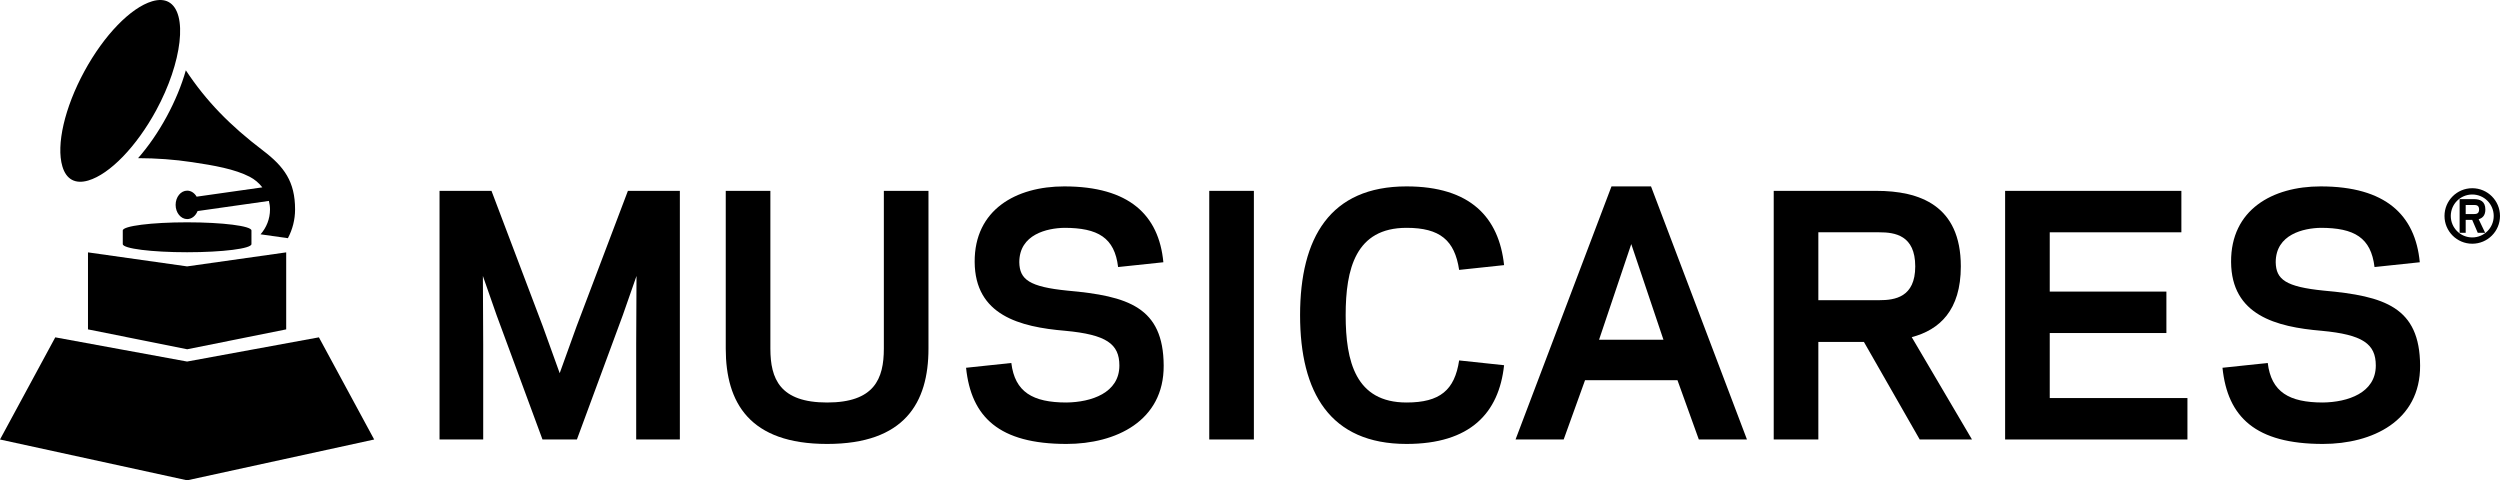
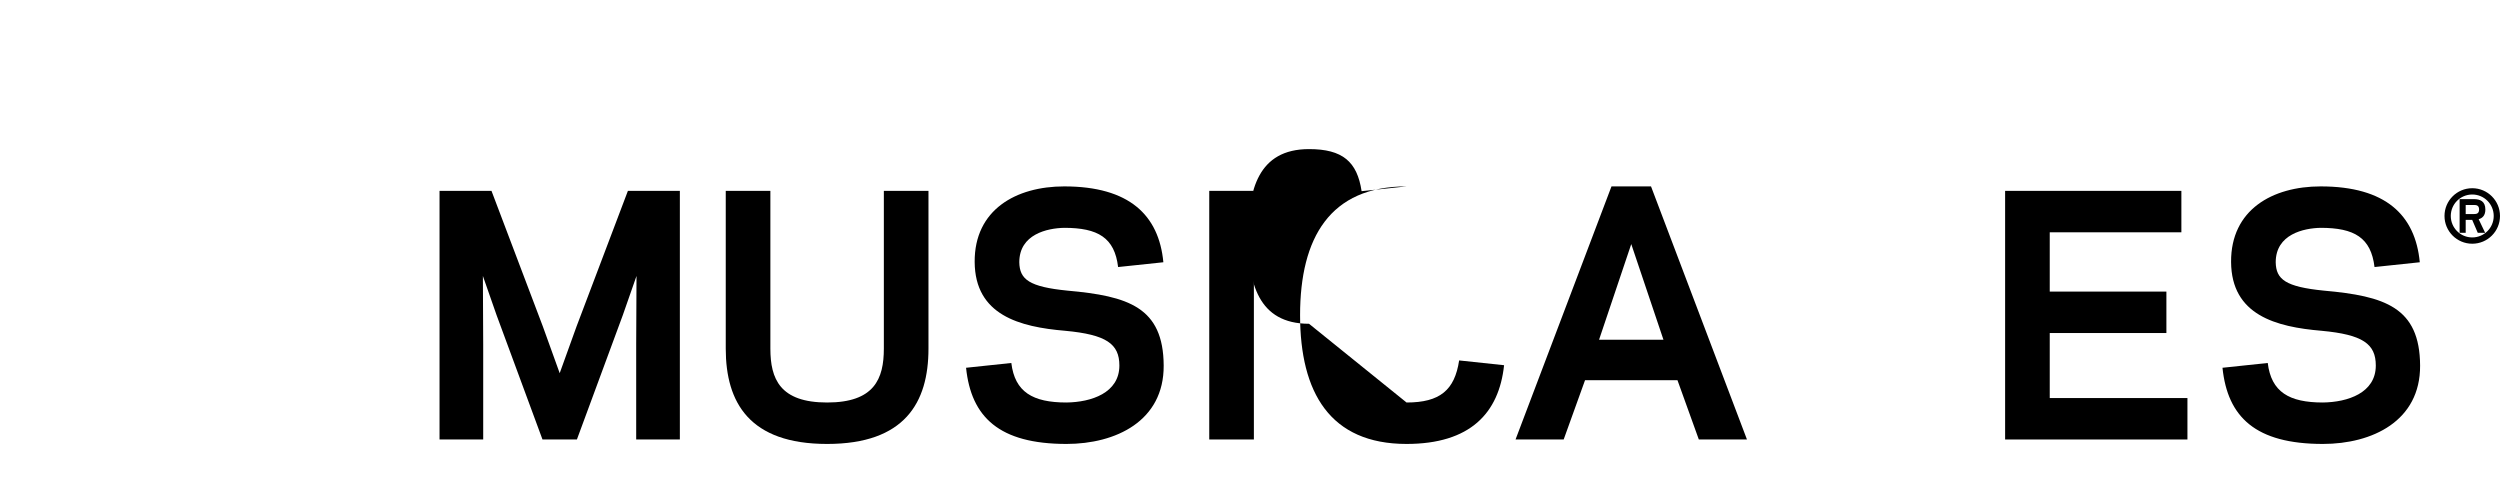
<svg xmlns="http://www.w3.org/2000/svg" id="uuid-e2793aa7-fc25-4bd5-94a3-c884f7414c63" data-name="Layer_1" viewBox="0 0 640.124 122.985">
  <g>
    <path d="M138.904,112.529l-11.752-31.83-3.509-10.038.081,17.547v24.321h-11.181v-63.659h13.303l13.14,34.686,4.325,11.998,4.326-11.998,13.14-34.686h13.303v63.659h-11.181v-24.321l.081-17.547-3.509,10.038-11.752,31.83h-8.815Z" />
    <path d="M185.828,89.269v-40.399h11.426v40.399c0,7.753,2.449,13.793,14.528,13.793s14.527-6.039,14.527-13.793v-40.399h11.426v40.399c0,13.875-6.121,24.403-25.953,24.403s-25.954-10.528-25.954-24.403Z" />
    <path d="M247.361,94.166l11.589-1.225c.898,7.427,5.468,10.12,14.119,10.12,6.366-.081,13.548-2.448,13.548-9.467,0-5.55-3.346-7.917-13.874-8.896-11.671-.979-23.097-3.999-23.179-17.629-.082-13.385,10.61-19.342,22.934-19.342,16.649,0,24.239,7.345,25.382,19.424l-11.589,1.224c-.898-7.509-5.142-10.039-13.793-10.039-4.326.082-11.508,1.632-11.508,8.815.081,4.407,2.53,6.284,12.324,7.264,15.588,1.387,24.566,4.244,24.647,19.179.082,14.201-12.242,20.077-24.892,20.077-17.221,0-24.403-6.856-25.709-19.506Z" />
    <path d="M321.055,112.529h-11.426v-63.659h11.426v63.659Z" />
-     <path d="M360.146,103.061c8.569,0,12.324-3.183,13.466-10.773l11.508,1.224c-1.306,12.243-8.651,20.159-24.974,20.159-19.588,0-27.26-13.14-27.26-32.972s7.672-32.972,27.26-32.972c16.323,0,23.667,7.916,24.974,20.159l-11.508,1.224c-1.143-7.59-4.897-10.773-13.466-10.773-13.059,0-15.588,10.529-15.588,22.362s2.53,22.362,15.588,22.362Z" />
+     <path d="M360.146,103.061c8.569,0,12.324-3.183,13.466-10.773l11.508,1.224c-1.306,12.243-8.651,20.159-24.974,20.159-19.588,0-27.26-13.14-27.26-32.972s7.672-32.972,27.26-32.972l-11.508,1.224c-1.143-7.59-4.897-10.773-13.466-10.773-13.059,0-15.588,10.529-15.588,22.362s2.53,22.362,15.588,22.362Z" />
    <path d="M429.516,97.349h-23.668l-5.469,15.18h-12.324l24.566-64.802h10.121l24.566,64.802h-12.324l-5.468-15.18ZM417.682,62.499l-8.243,24.484h16.486l-8.243-24.484Z" />
-     <path d="M465.585,112.529h-11.425v-63.659h26.28c11.018,0,21.628,3.672,21.628,19.342,0,11.263-5.468,16.241-12.568,18.119l15.425,26.198h-13.385l-14.283-24.974h-11.671v24.974ZM481.174,76.863c3.999,0,9.223-.734,9.223-8.651,0-7.998-5.223-8.733-9.223-8.733h-15.588v17.384h15.588Z" />
    <path d="M558.541,48.87v10.61h-33.707v15.181h29.871v10.61h-29.871v16.649h35.258v10.61h-46.683v-63.659h45.132Z" />
    <path d="M569.066,94.166l11.589-1.225c.898,7.427,5.468,10.12,14.119,10.12,6.366-.081,13.549-2.448,13.549-9.467,0-5.55-3.346-7.917-13.875-8.896-11.671-.979-23.097-3.999-23.179-17.629-.081-13.385,10.61-19.342,22.933-19.342,16.65,0,24.24,7.345,25.382,19.424l-11.589,1.224c-.897-7.509-5.142-10.039-13.793-10.039-4.325.082-11.507,1.632-11.507,8.815.081,4.407,2.53,6.284,12.324,7.264,15.588,1.387,24.566,4.244,24.647,19.179.081,14.201-12.242,20.077-24.892,20.077-17.22,0-24.403-6.856-25.708-19.506Z" />
  </g>
-   <path d="M64.384,59.012c0-1.153-7.374-2.087-16.473-2.087-9.096,0-16.475.934-16.475,2.087l.001,3.492c.014,1.152,7.382,2.082,16.474,2.082,9.091,0,16.46-.93,16.473-2.082v-3.492ZM43.166.509h0c-1.126-.611-2.539-.673-4.201-.182-5.505,1.629-12.324,8.67-17.368,17.945-5.043,9.278-7.253,18.826-5.626,24.332.491,1.661,1.309,2.815,2.437,3.426,1.125.61,2.538.676,4.2.185,5.504-1.628,12.323-8.67,17.367-17.944,6.709-12.339,8.171-25.054,3.191-27.762M67.353,38.554c-8.487-6.442-14.541-12.657-19.771-20.55-1.068,3.775-2.721,7.836-4.948,11.932-2.166,3.981-4.667,7.577-7.279,10.559,4.75.019,9.254.332,13.847,1.025,5.628.837,10.919,1.768,14.743,3.747,1.263.655,2.36,1.586,3.227,2.705l-16.821,2.386c-.538-.929-1.42-1.543-2.418-1.543-1.636,0-2.964,1.63-2.964,3.643,0,2.008,1.328,3.639,2.964,3.639,1.174,0,2.18-.844,2.661-2.057l18.261-2.595c.171.697.282,1.418.282,2.169,0,2.448-.919,4.681-2.42,6.382l7.001.991c1.173-2.204,1.838-4.713,1.838-7.374,0-7.095-2.772-10.927-8.205-15.059M73.28,64.619l-25.376,3.591-25.376-3.591v19.719l25.398,5.092,25.354-5.092v-19.719ZM47.926,122.985L0,112.534l14.153-26.158,33.751,6.196,33.754-6.196,14.151,26.158-47.883,10.45Z" />
  <path d="M633.019,48.193c3.924,0,7.105,3.182,7.105,7.106s-3.181,7.105-7.105,7.105-7.105-3.181-7.105-7.105,3.181-7.106,7.105-7.106ZM633.019,60.795c3.04,0,5.497-2.456,5.497-5.496s-2.458-5.497-5.497-5.497-5.496,2.458-5.496,5.497,2.456,5.496,5.496,5.496ZM633.002,56.289h-1.662v3.322h-1.555v-8.625h3.676c1.519,0,2.916.512,2.916,2.651,0,1.538-.742,2.21-1.715,2.492l1.662,3.482h-1.891l-1.431-3.322ZM633.531,54.804c.531,0,1.238-.088,1.238-1.167,0-1.06-.707-1.148-1.238-1.148h-2.191v2.315h2.191Z" />
</svg>